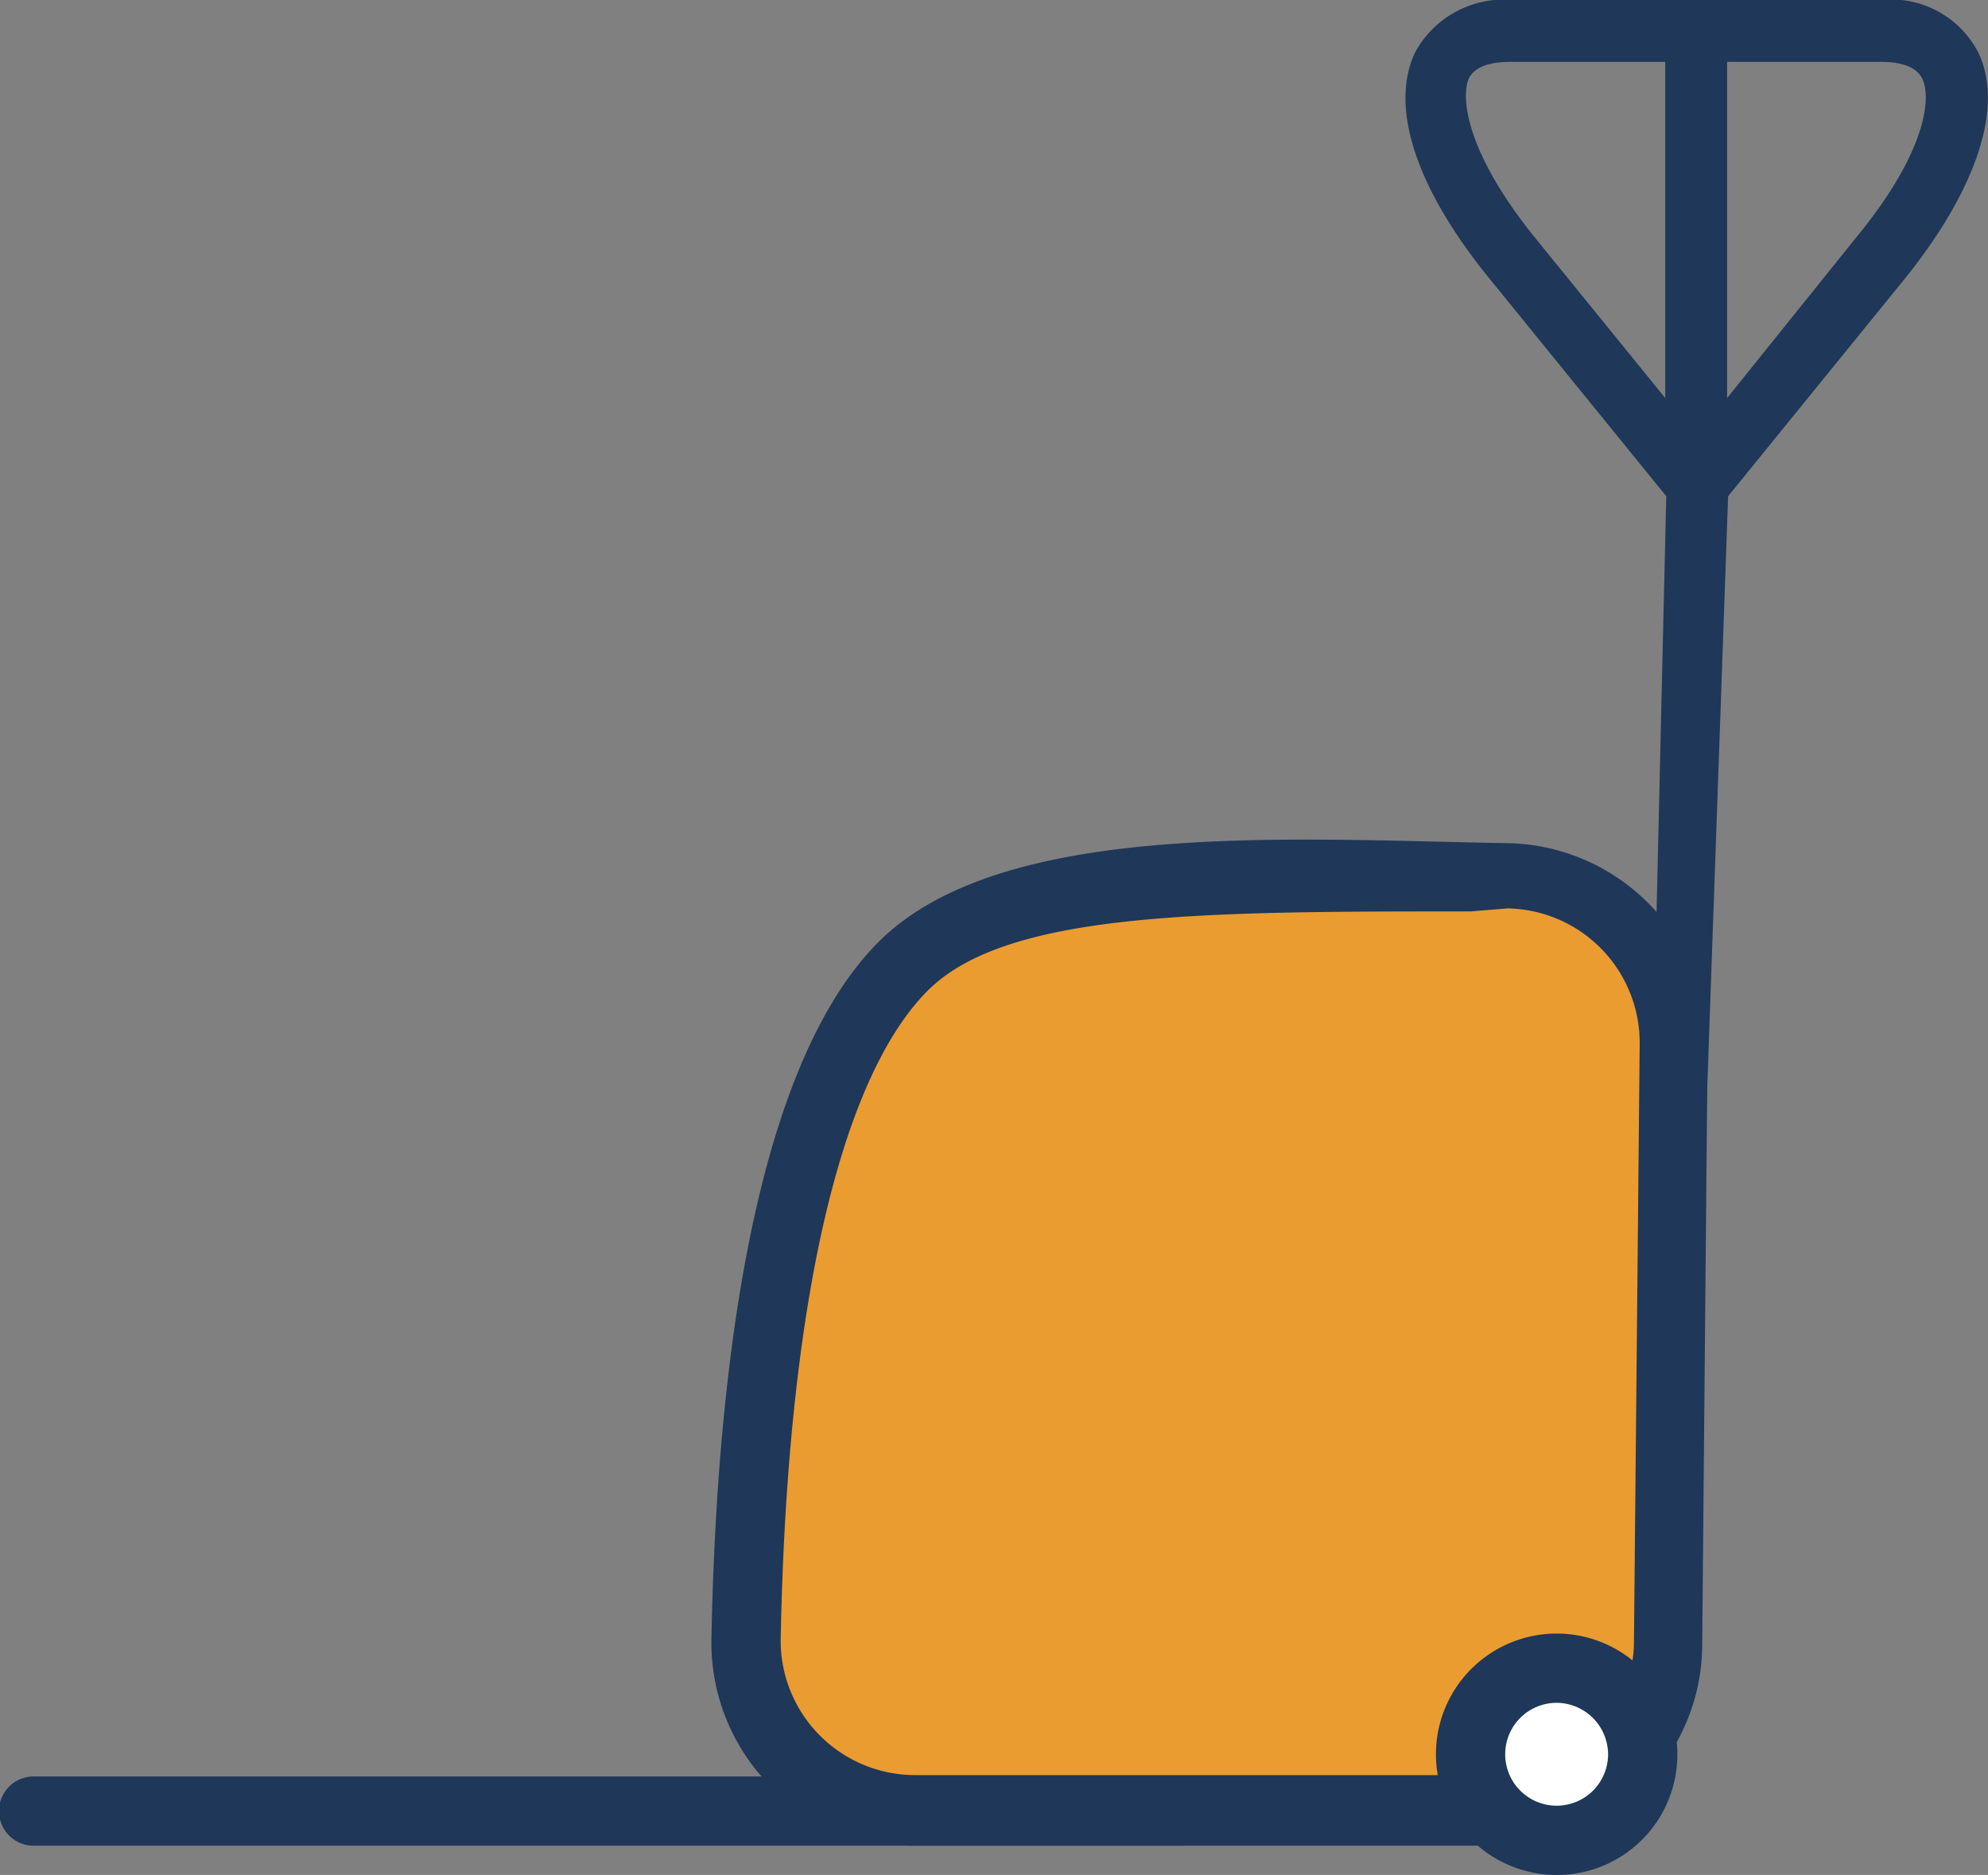
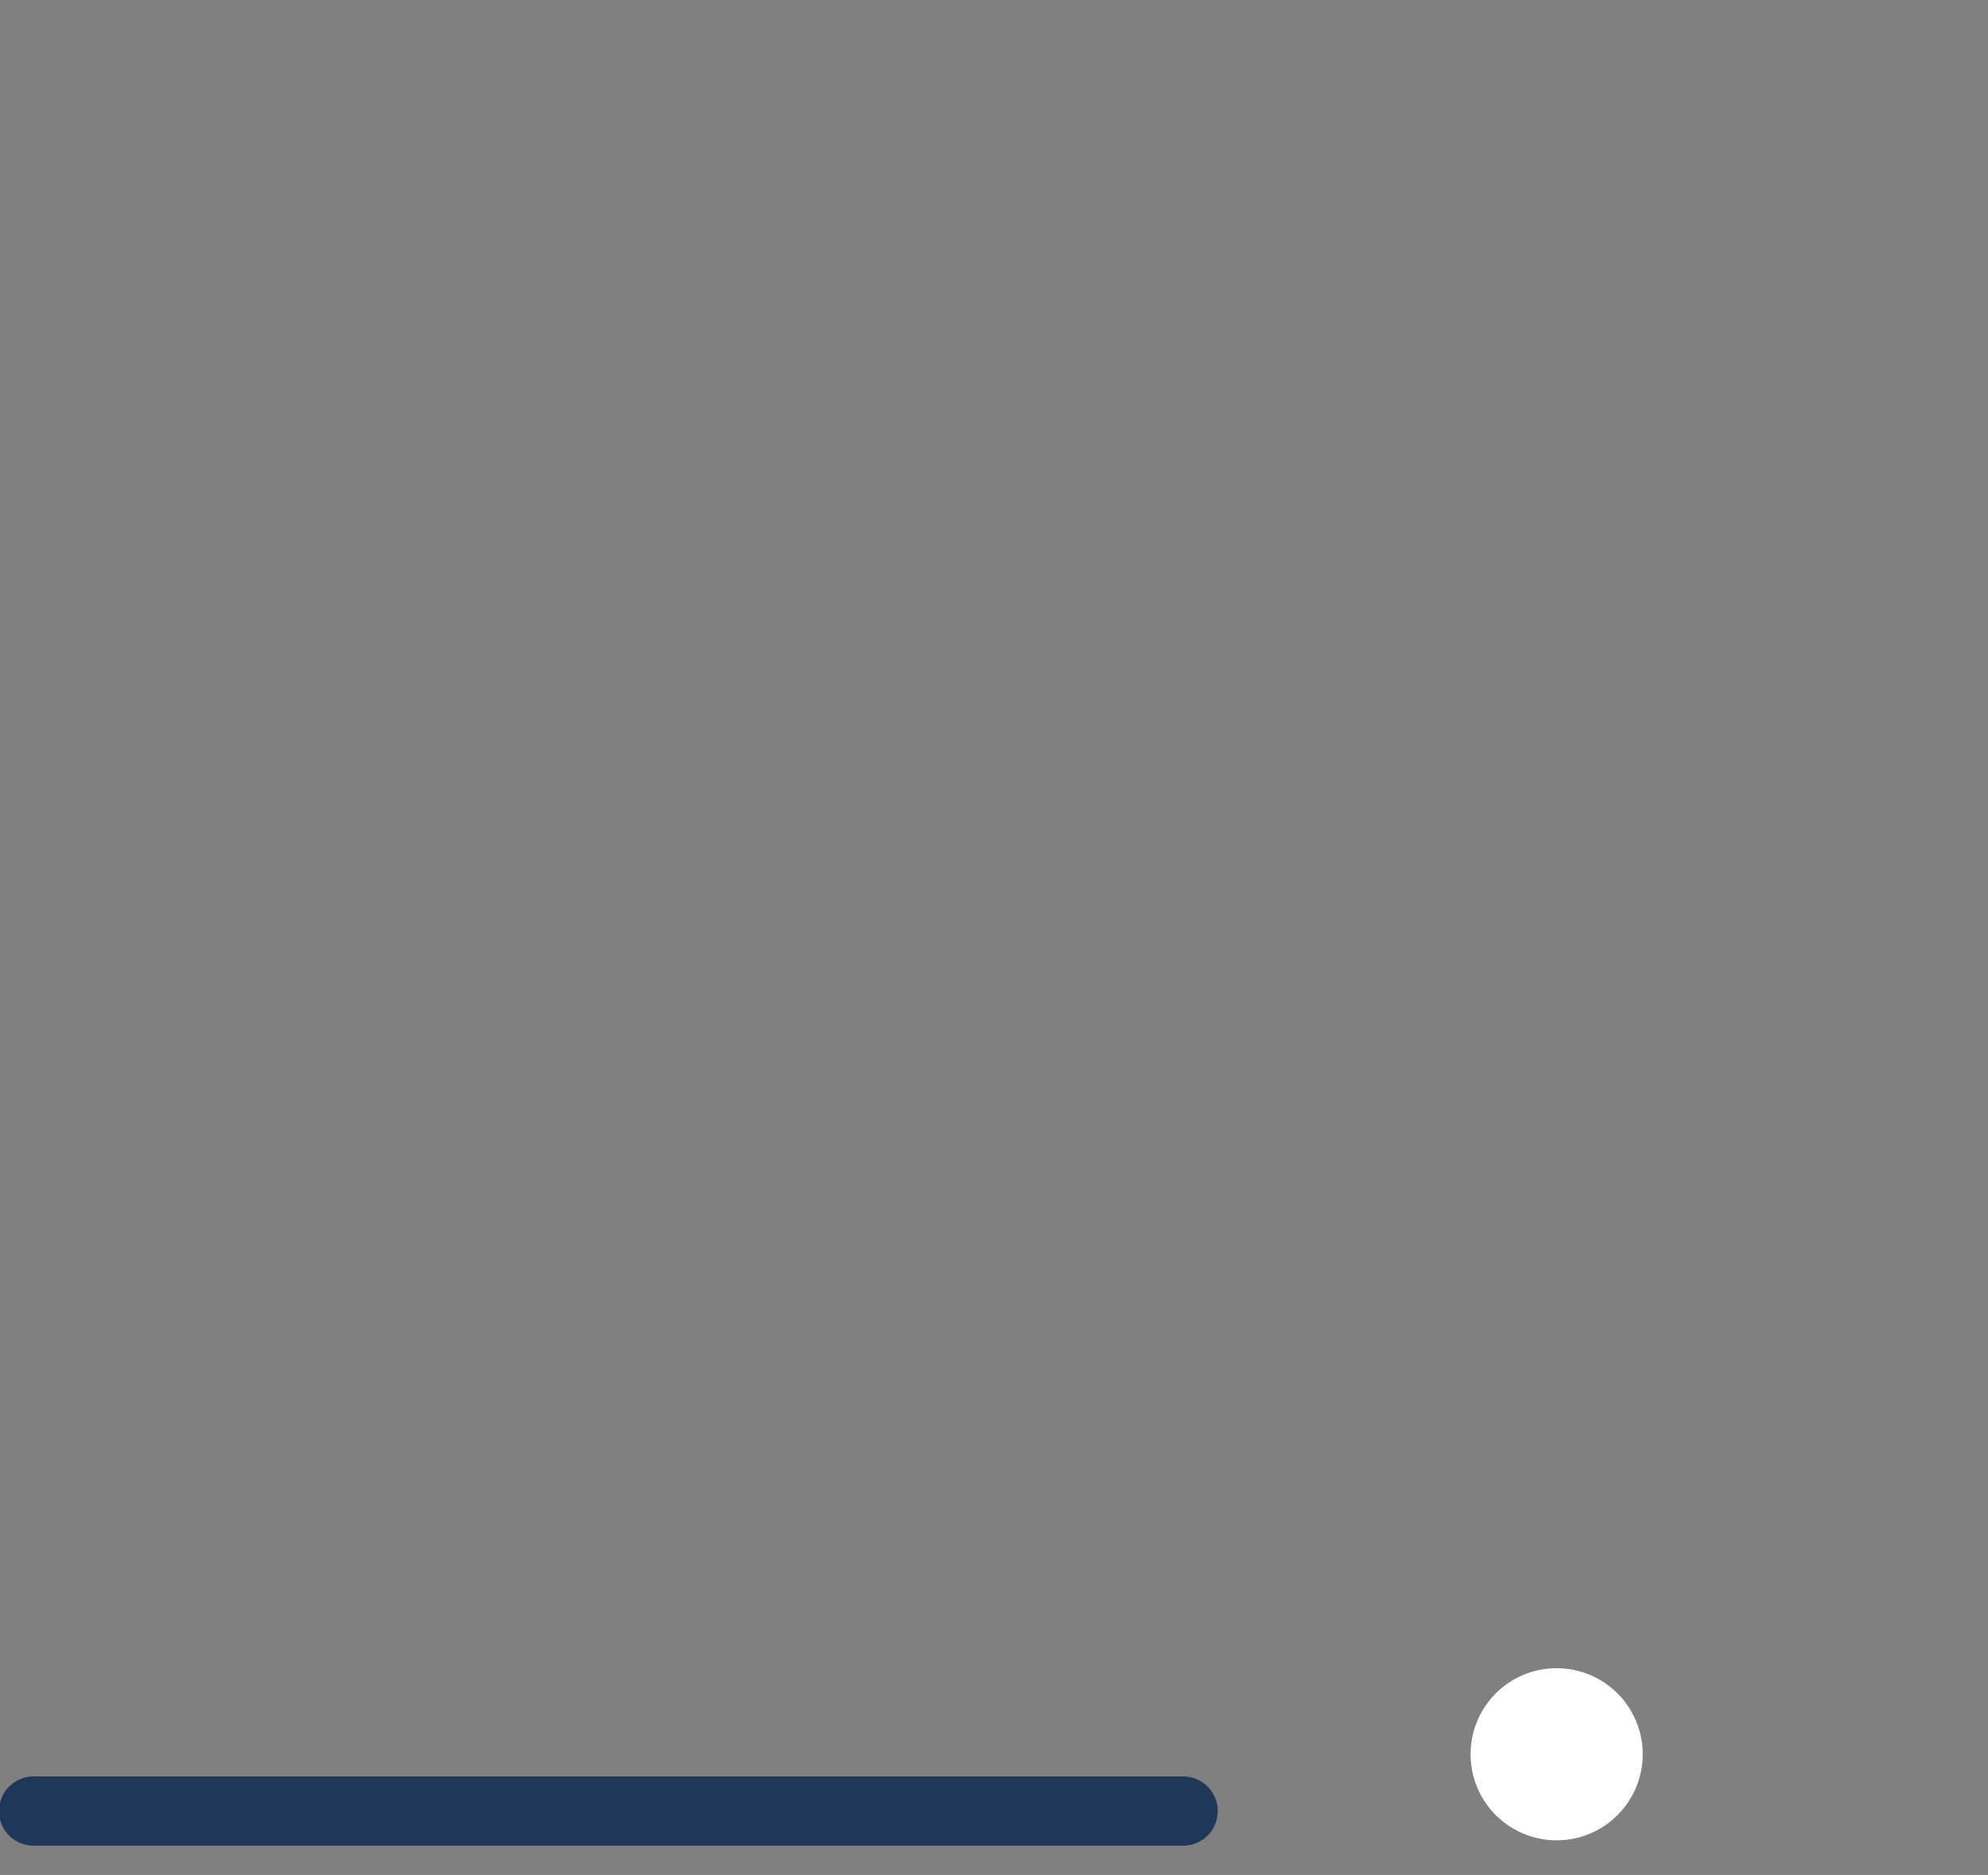
<svg xmlns="http://www.w3.org/2000/svg" viewBox="0 0 59.13 55.77">
  <rect x="0" y="0" width="59.13" height="55.77" fill="#808080" stroke="none" />
  <defs>
    <style>.cls-1{fill:#ea9c31;}.cls-2{fill:#1f3759;}.cls-3{fill:#fff;}</style>
  </defs>
  <title>Recurso 14</title>
  <g id="Capa_2" data-name="Capa 2">
    <g id="Capa_1-2" data-name="Capa 1">
-       <path class="cls-1" d="M21.9,48.54,23.61,34.6s.35-7.33,8.74-8A129.78,129.78,0,0,1,45.49,26a5.82,5.82,0,0,1,4.34,7L49.4,50.71s-1.79-2.21-3.1-1.09c0,0-3.22,0-2.3,4.25H24.46A7.71,7.71,0,0,1,21.9,48.54Z" />
-       <path class="cls-2" d="M44.6,54.9H27.19a6,6,0,0,1-4.3-1.8,6.06,6.06,0,0,1-1.73-4.34c.14-7.27,1.09-16.76,4.91-20.68,3.63-3.73,12.28-3.11,18.77-3a6.06,6.06,0,0,1,5.95,6l-.16,17.78A6,6,0,0,1,44.6,54.9Zm-.86-27.79c-8,0-13.86,0-16.19,2.4-2.62,2.69-4.15,9.54-4.33,19.29a4,4,0,0,0,4,4H44.6a4,4,0,0,0,4-4l.17-17.78a4,4,0,0,0-3.93-4Z" />
      <path class="cls-2" d="M35.19,54.9H1a1,1,0,1,1,0-2.06H35.19a1,1,0,1,1,0,2.06Z" />
      <path class="cls-3" d="M46.3,54.74a2.56,2.56,0,1,1,2.56-2.56A2.56,2.56,0,0,1,46.3,54.74Z" />
-       <path class="cls-2" d="M46.3,55.77a3.59,3.59,0,1,1,3.59-3.59A3.58,3.58,0,0,1,46.3,55.77Zm0-5.12a1.53,1.53,0,1,0,1.53,1.53A1.54,1.54,0,0,0,46.3,50.65Z" />
-       <path class="cls-2" d="M58.84,1.56A2.92,2.92,0,0,0,55.94,0H45a3,3,0,0,0-2.91,1.56c-.76,1.6,0,4,2.19,6.7l5.28,6.5-.59,25.3v.2h1.53l.9-25.5,5.28-6.5C58.81,5.6,59.61,3.16,58.84,1.56Zm-9.31.28v10L45.68,7.1c-2.1-2.59-2.22-4.2-2-4.75.16-.34.58-.51,1.25-.51Zm1.84,10v-10h4.57c.66,0,1.08.17,1.24.51.26.55.14,2.16-2,4.75Z" />
    </g>
  </g>
</svg>